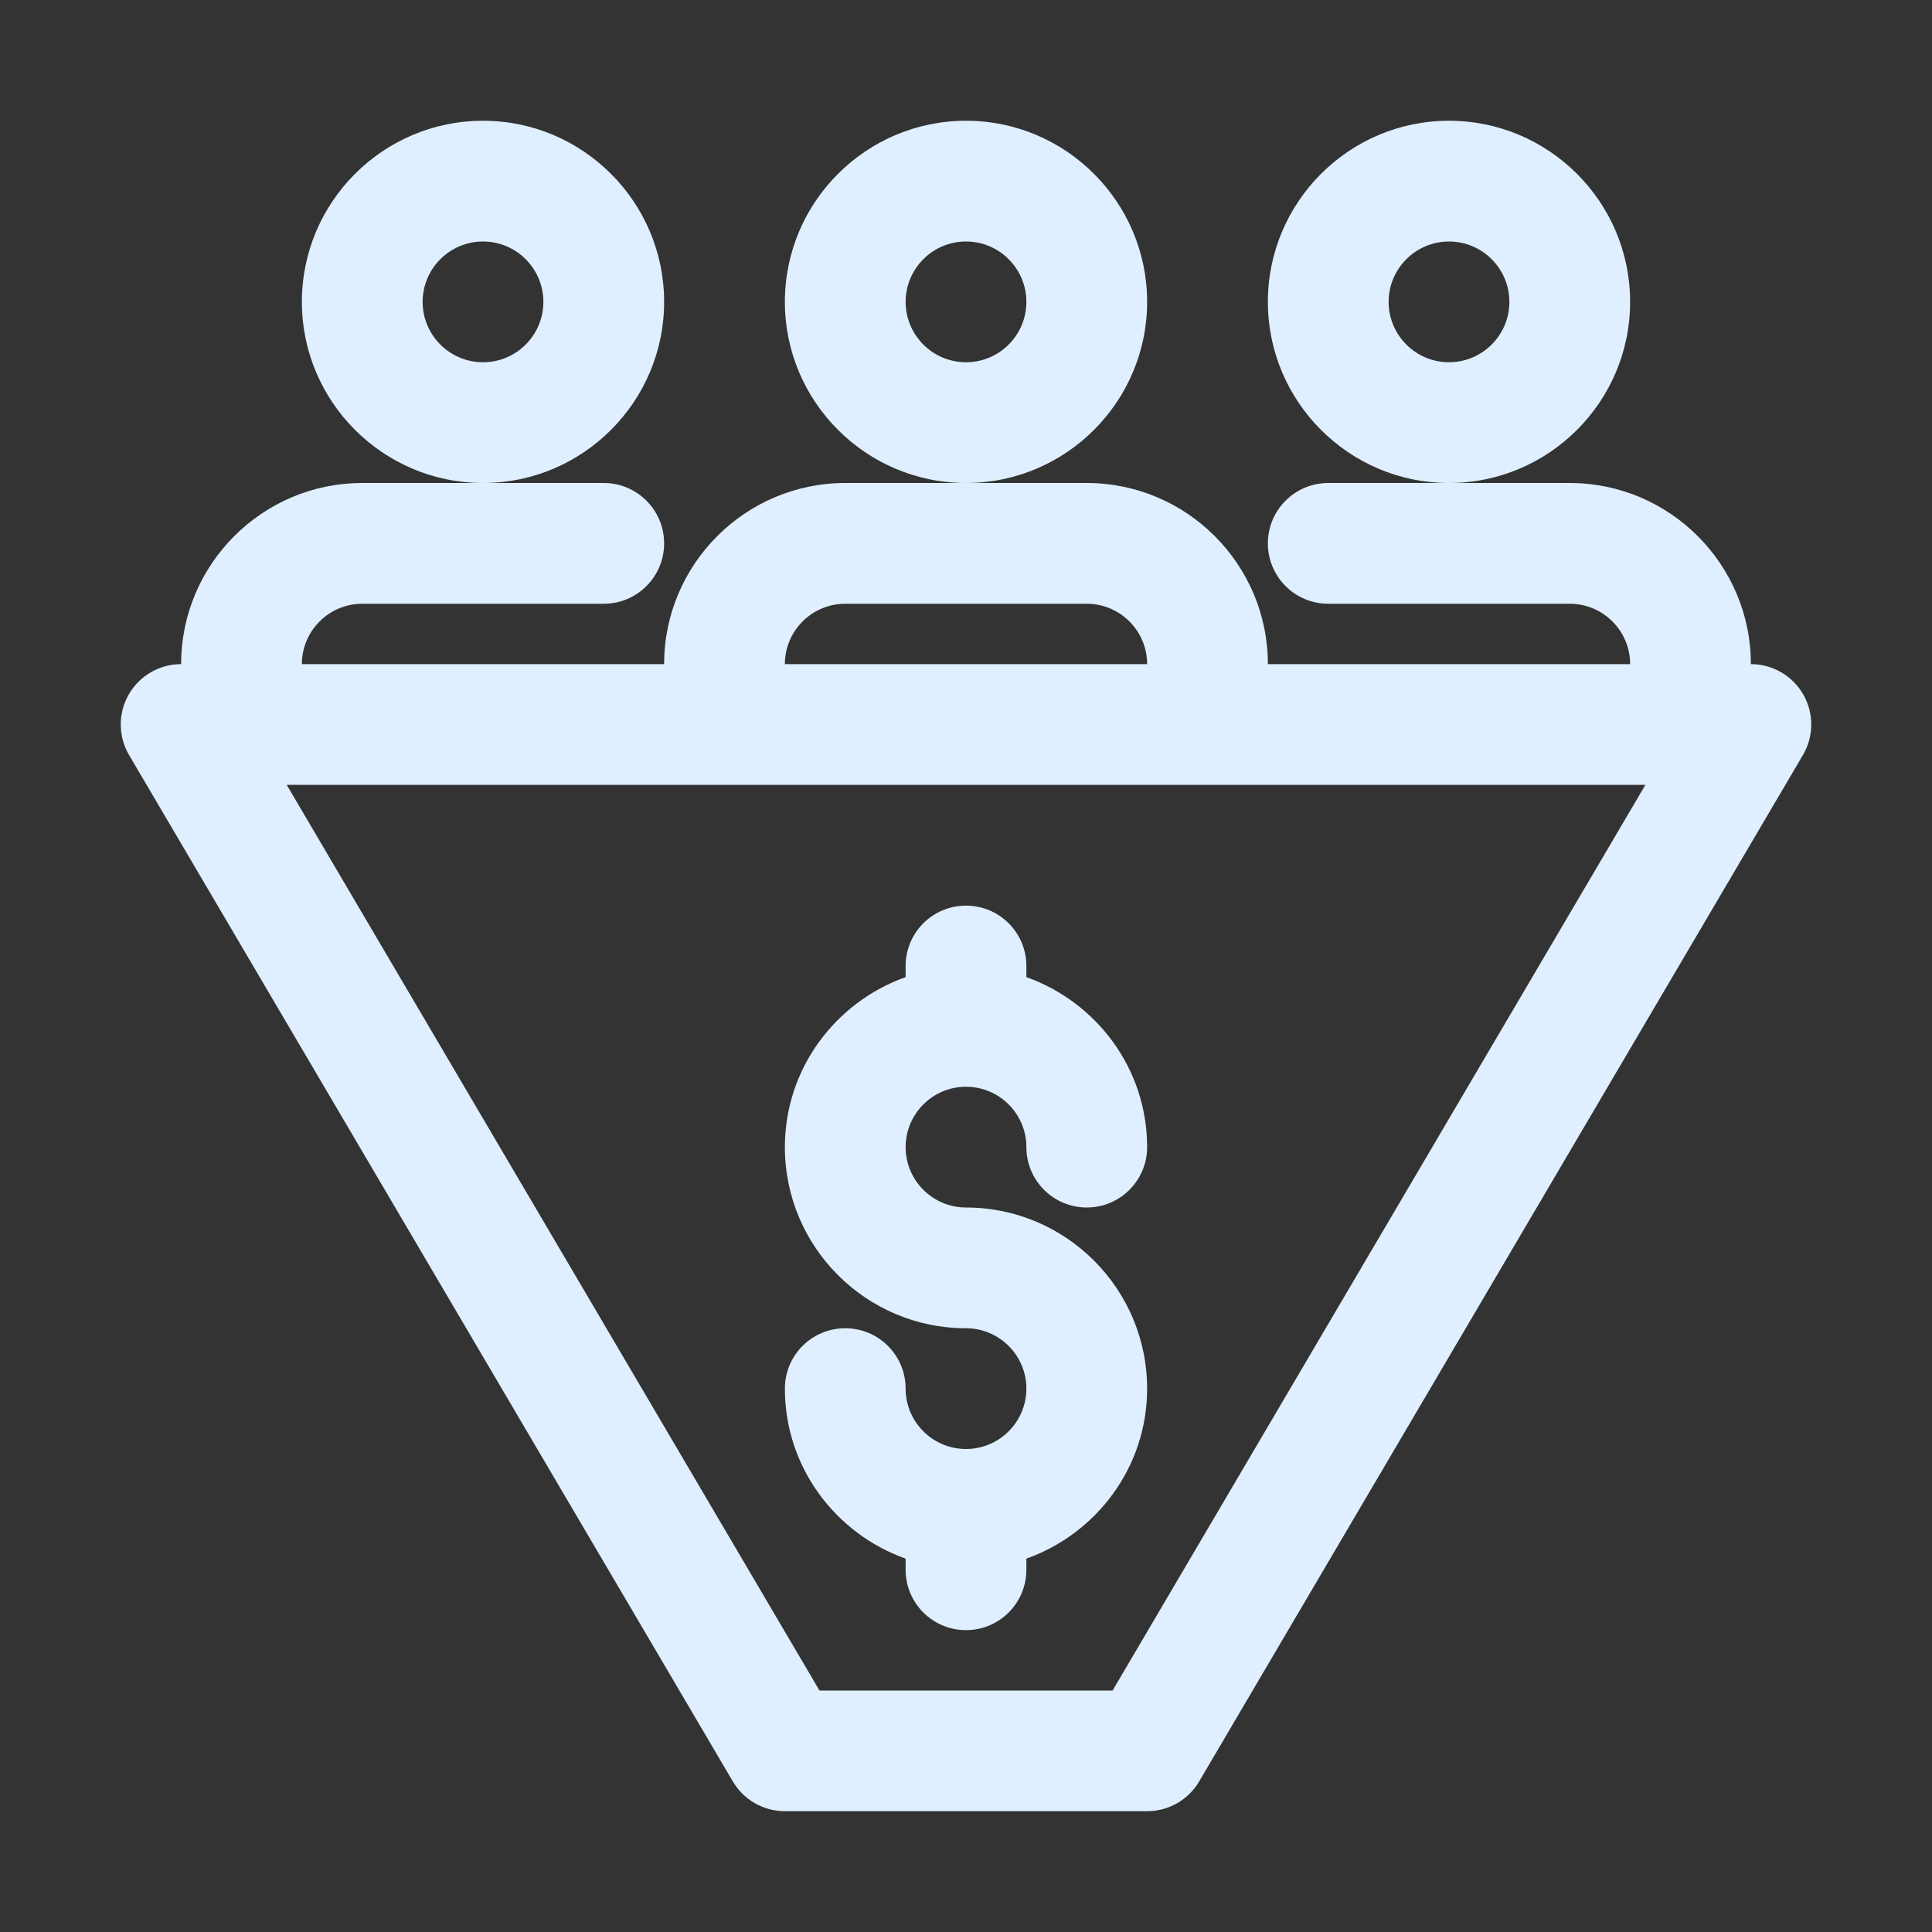
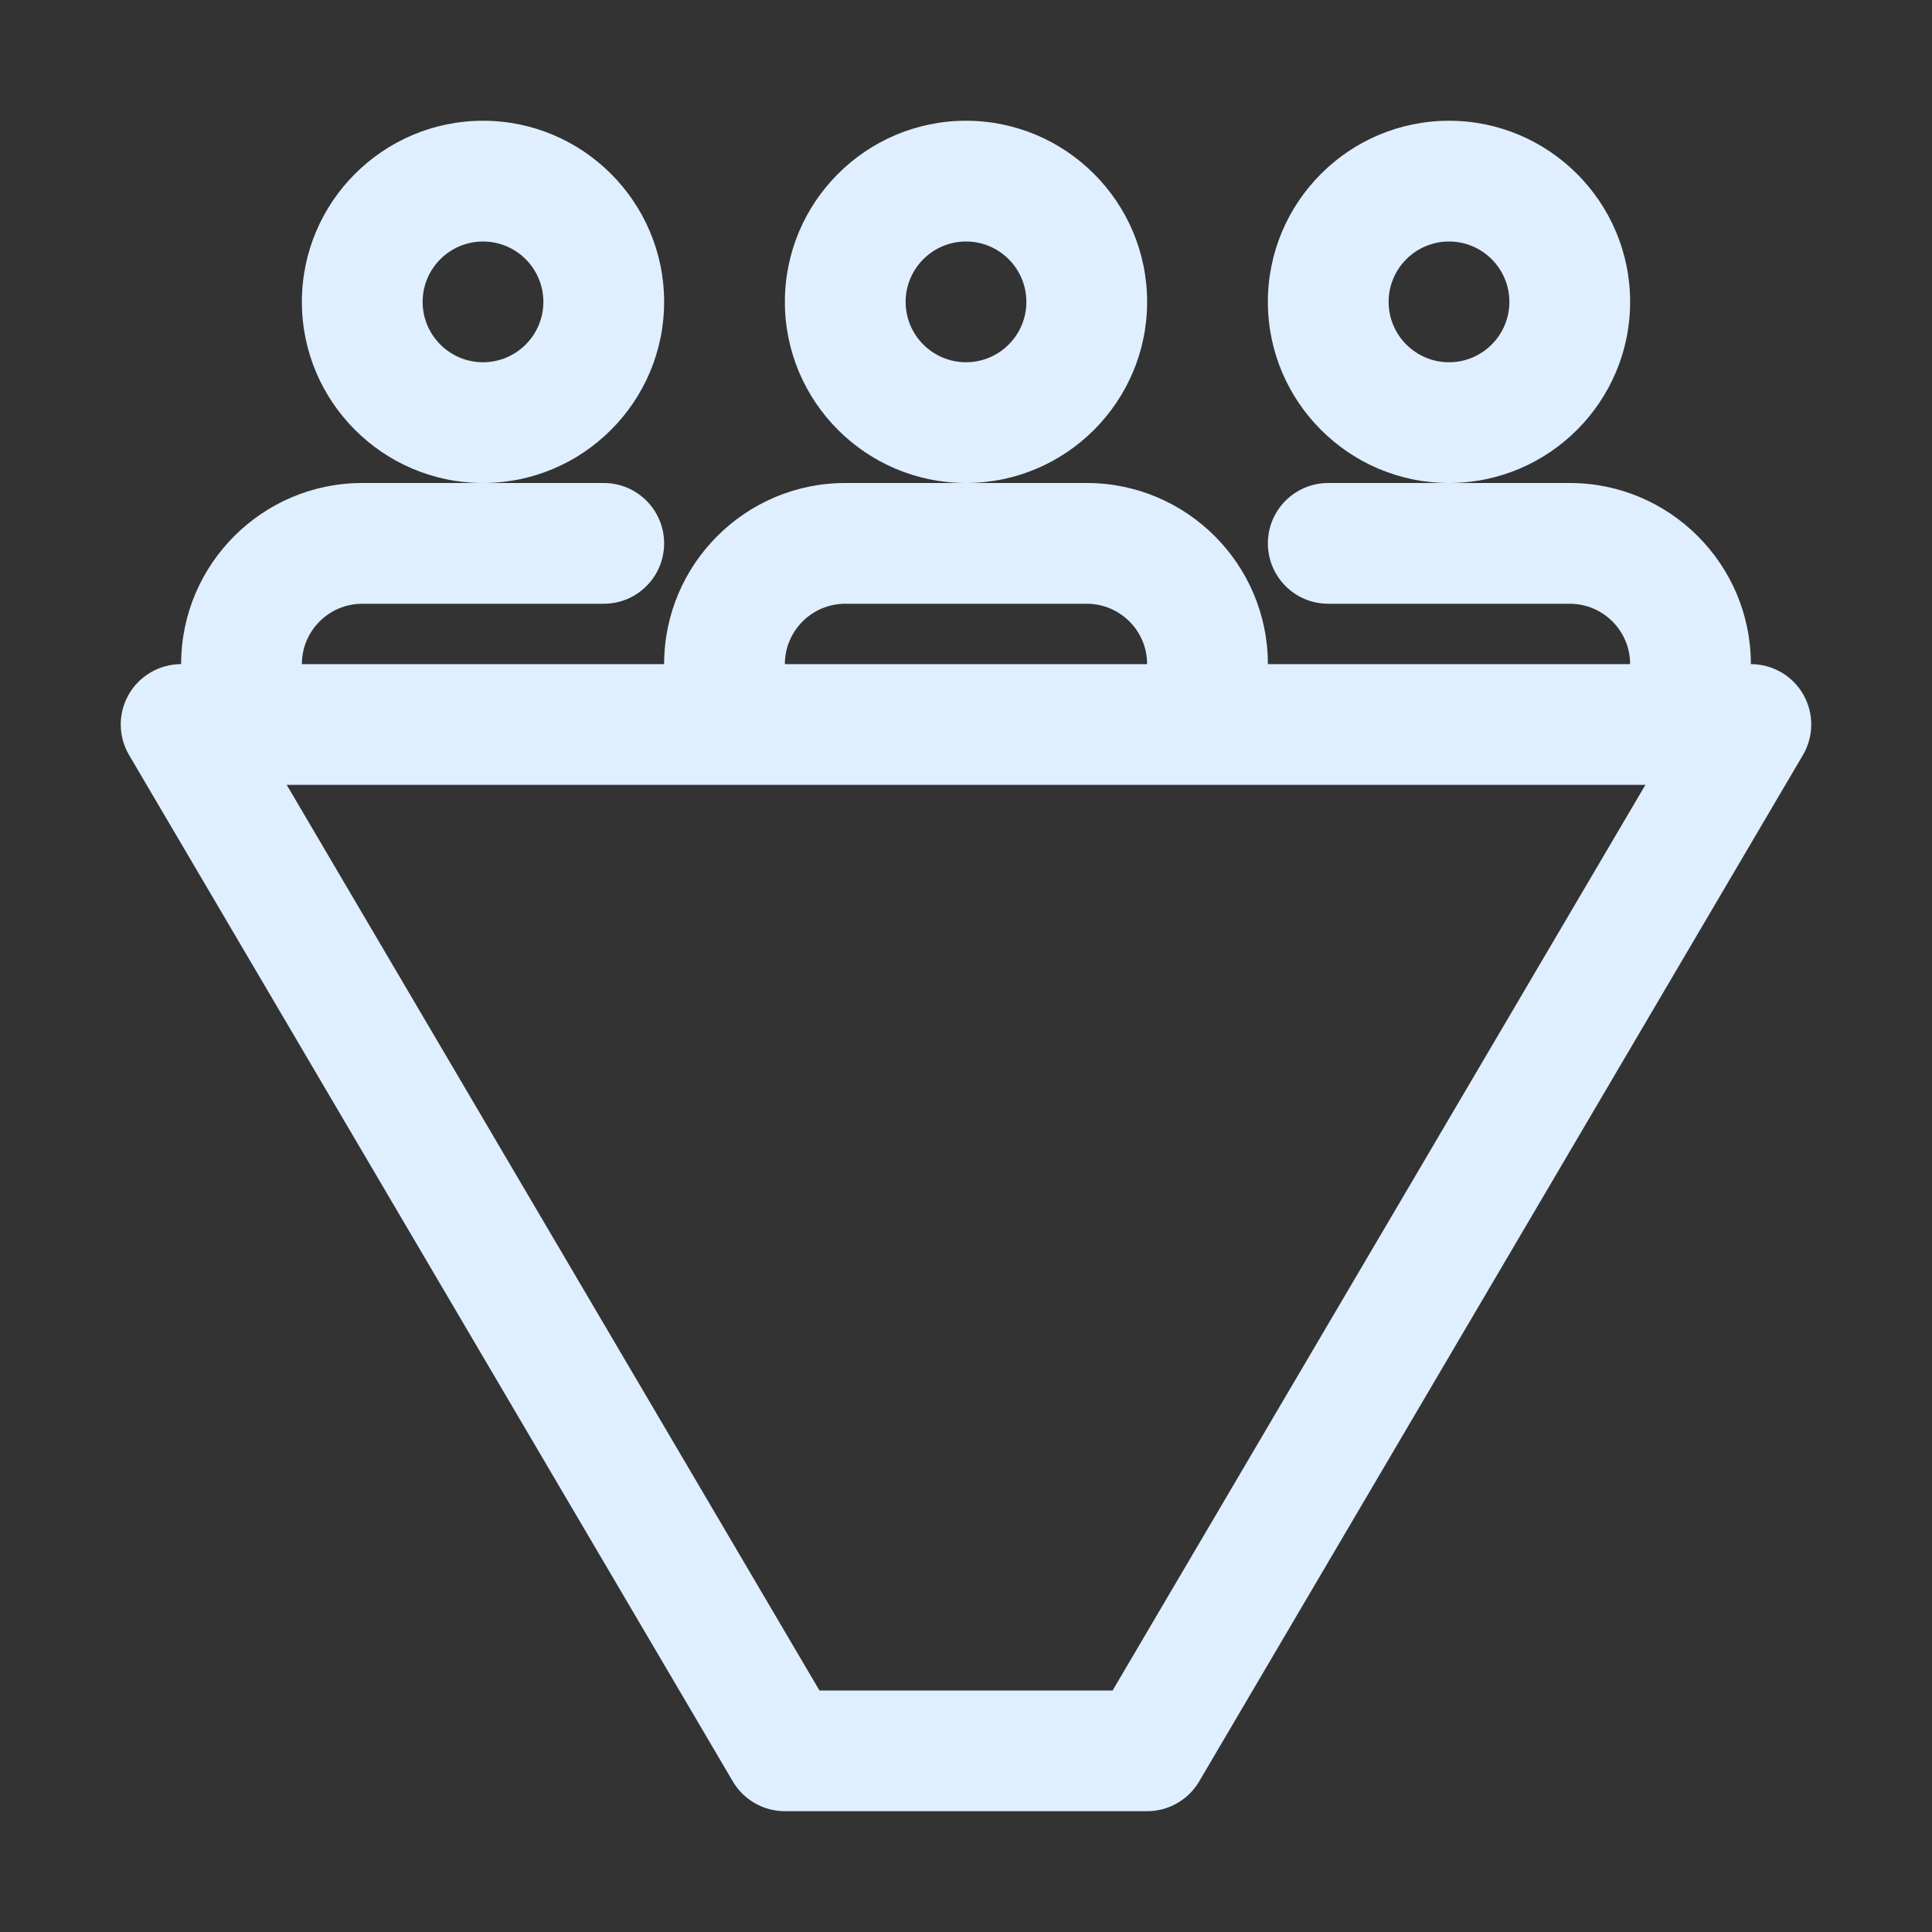
<svg xmlns="http://www.w3.org/2000/svg" fill="#DFEFFF" enable-background="new 0 0 32 32" viewBox="0 0 32 32">
  <rect x="0" y="0" width="32" height="32" fill="#333333" stroke="none" />
  <g id="Guides" />
  <g id="_x32_0" />
  <g id="_x31_9" />
  <g id="_x31_8" />
  <g id="_x31_7" />
  <g id="_x31_6" />
  <g id="_x31_5" />
  <g id="_x31_4" />
  <g id="_x31_3" />
  <g id="_x31_2" />
  <g id="_x31_1" />
  <g id="_x31_0">
-     <path d="m16 22c.552 0 1 .449 1 1s-.448 1-1 1-1-.449-1-1c0-.552-.447-1-1-1s-1 .448-1 1c0 1.302.839 2.402 2 2.816v.184c0 .552.447 1 1 1s1-.448 1-1v-.184c1.161-.414 2-1.514 2-2.816 0-1.654-1.346-3-3-3-.552 0-1-.449-1-1s.448-1 1-1 1 .449 1 1c0 .552.447 1 1 1s1-.448 1-1c0-1.302-.839-2.402-2-2.816v-.184c0-.552-.447-1-1-1s-1 .448-1 1v.184c-1.161.414-2 1.514-2 2.816 0 1.654 1.346 3 3 3z" />
    <path d="m29.868 11.503c-.178-.311-.51-.503-.868-.503 0-1.654-1.346-3-3-3h-2-2c-.553 0-1 .448-1 1s.447 1 1 1h4c.552 0 1 .449 1 1h-6c0-1.654-1.346-3-3-3h-2-2c-1.654 0-3 1.346-3 3h-6c0-.551.448-1 1-1h4c.553 0 1-.448 1-1s-.447-1-1-1h-2-2c-1.654 0-3 1.346-3 3-.358 0-.69.192-.868.503-.178.312-.176.694.006 1.003l10 17c.18.306.508.493.862.493h6c.354 0 .683-.188.862-.493l10-17c.182-.309.184-.692.006-1.003zm-15.868-1.503h4c.552 0 1 .449 1 1h-6c0-.551.448-1 1-1zm4.428 18h-4.855l-8.824-15h22.504z" />
    <path d="m19 5c0-1.654-1.346-3-3-3s-3 1.346-3 3 1.346 3 3 3 3-1.346 3-3zm-3 1c-.552 0-1-.449-1-1s.448-1 1-1 1 .449 1 1-.448 1-1 1z" />
    <path d="m27 5c0-1.654-1.346-3-3-3s-3 1.346-3 3 1.346 3 3 3 3-1.346 3-3zm-3 1c-.552 0-1-.449-1-1s.448-1 1-1 1 .449 1 1-.448 1-1 1z" />
    <path d="m11 5c0-1.654-1.346-3-3-3s-3 1.346-3 3 1.346 3 3 3 3-1.346 3-3zm-3 1c-.552 0-1-.449-1-1s.448-1 1-1 1 .449 1 1-.448 1-1 1z" />
  </g>
  <g id="_x30_9" />
  <g id="_x30_8" />
  <g id="_x30_7" />
  <g id="_x30_6" />
  <g id="_x30_5" />
  <g id="_x30_4" />
  <g id="_x30_3" />
  <g id="_x30_2" />
  <g id="_x30_1" />
</svg>